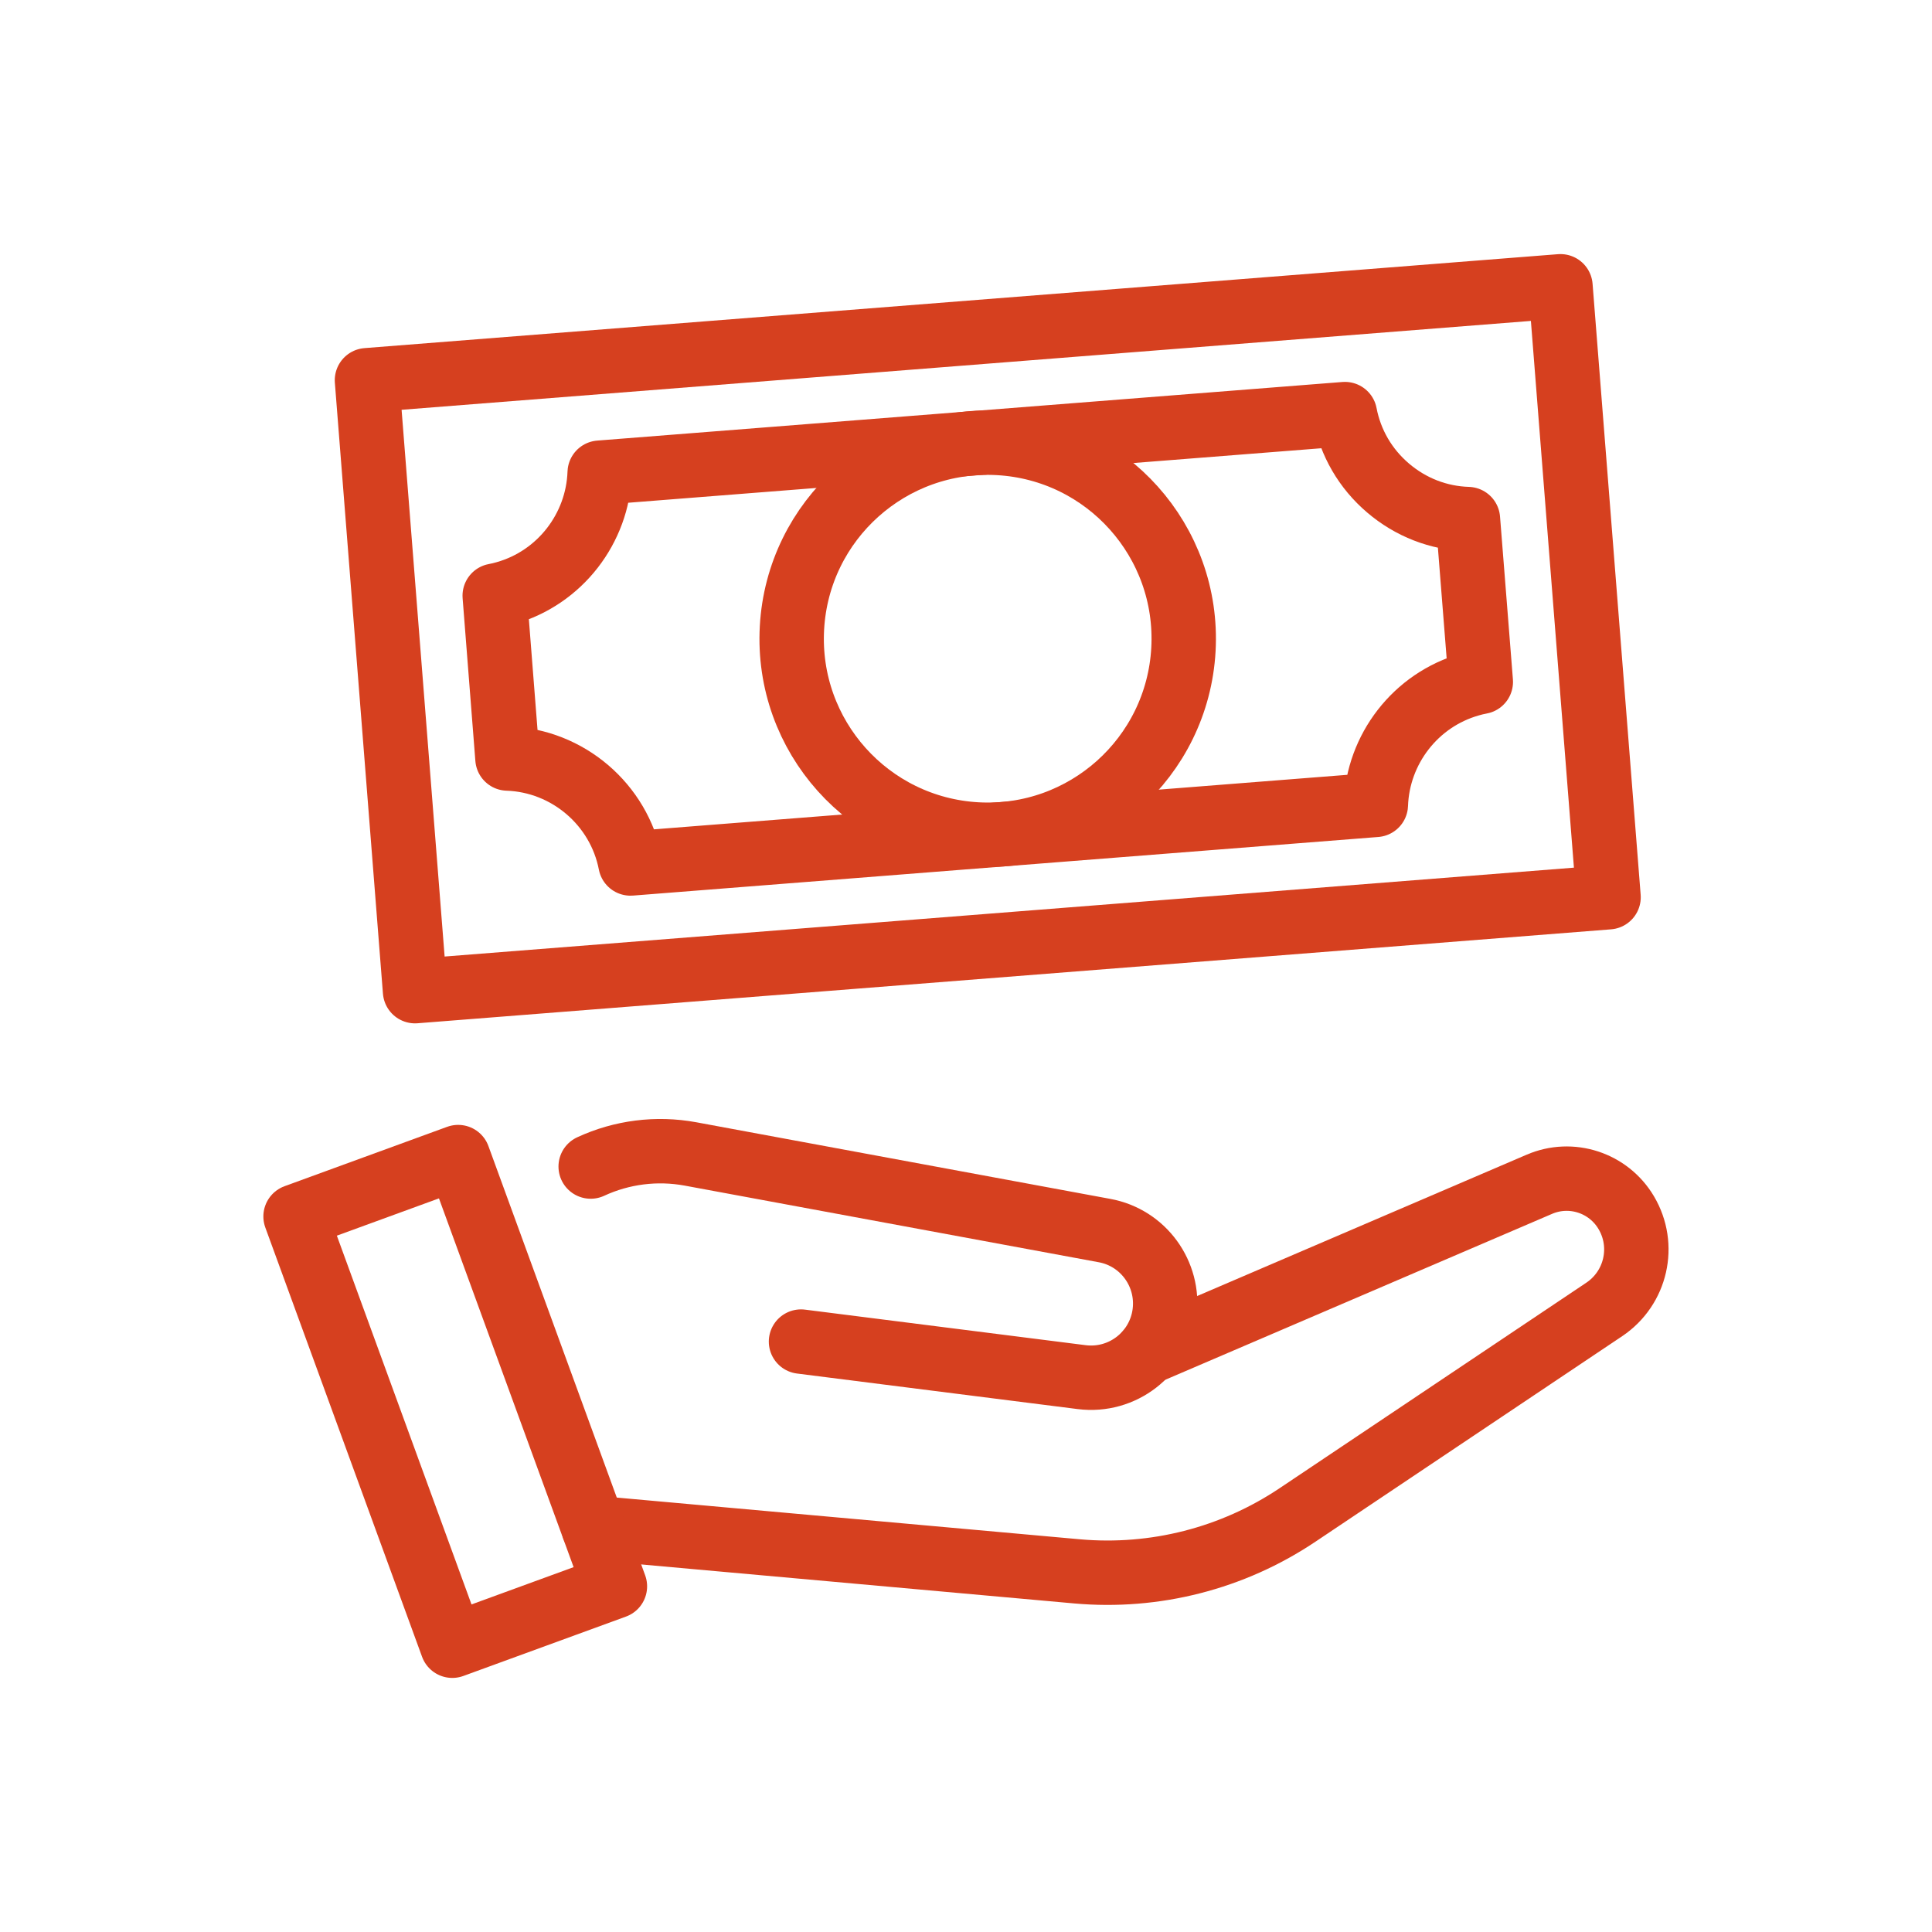
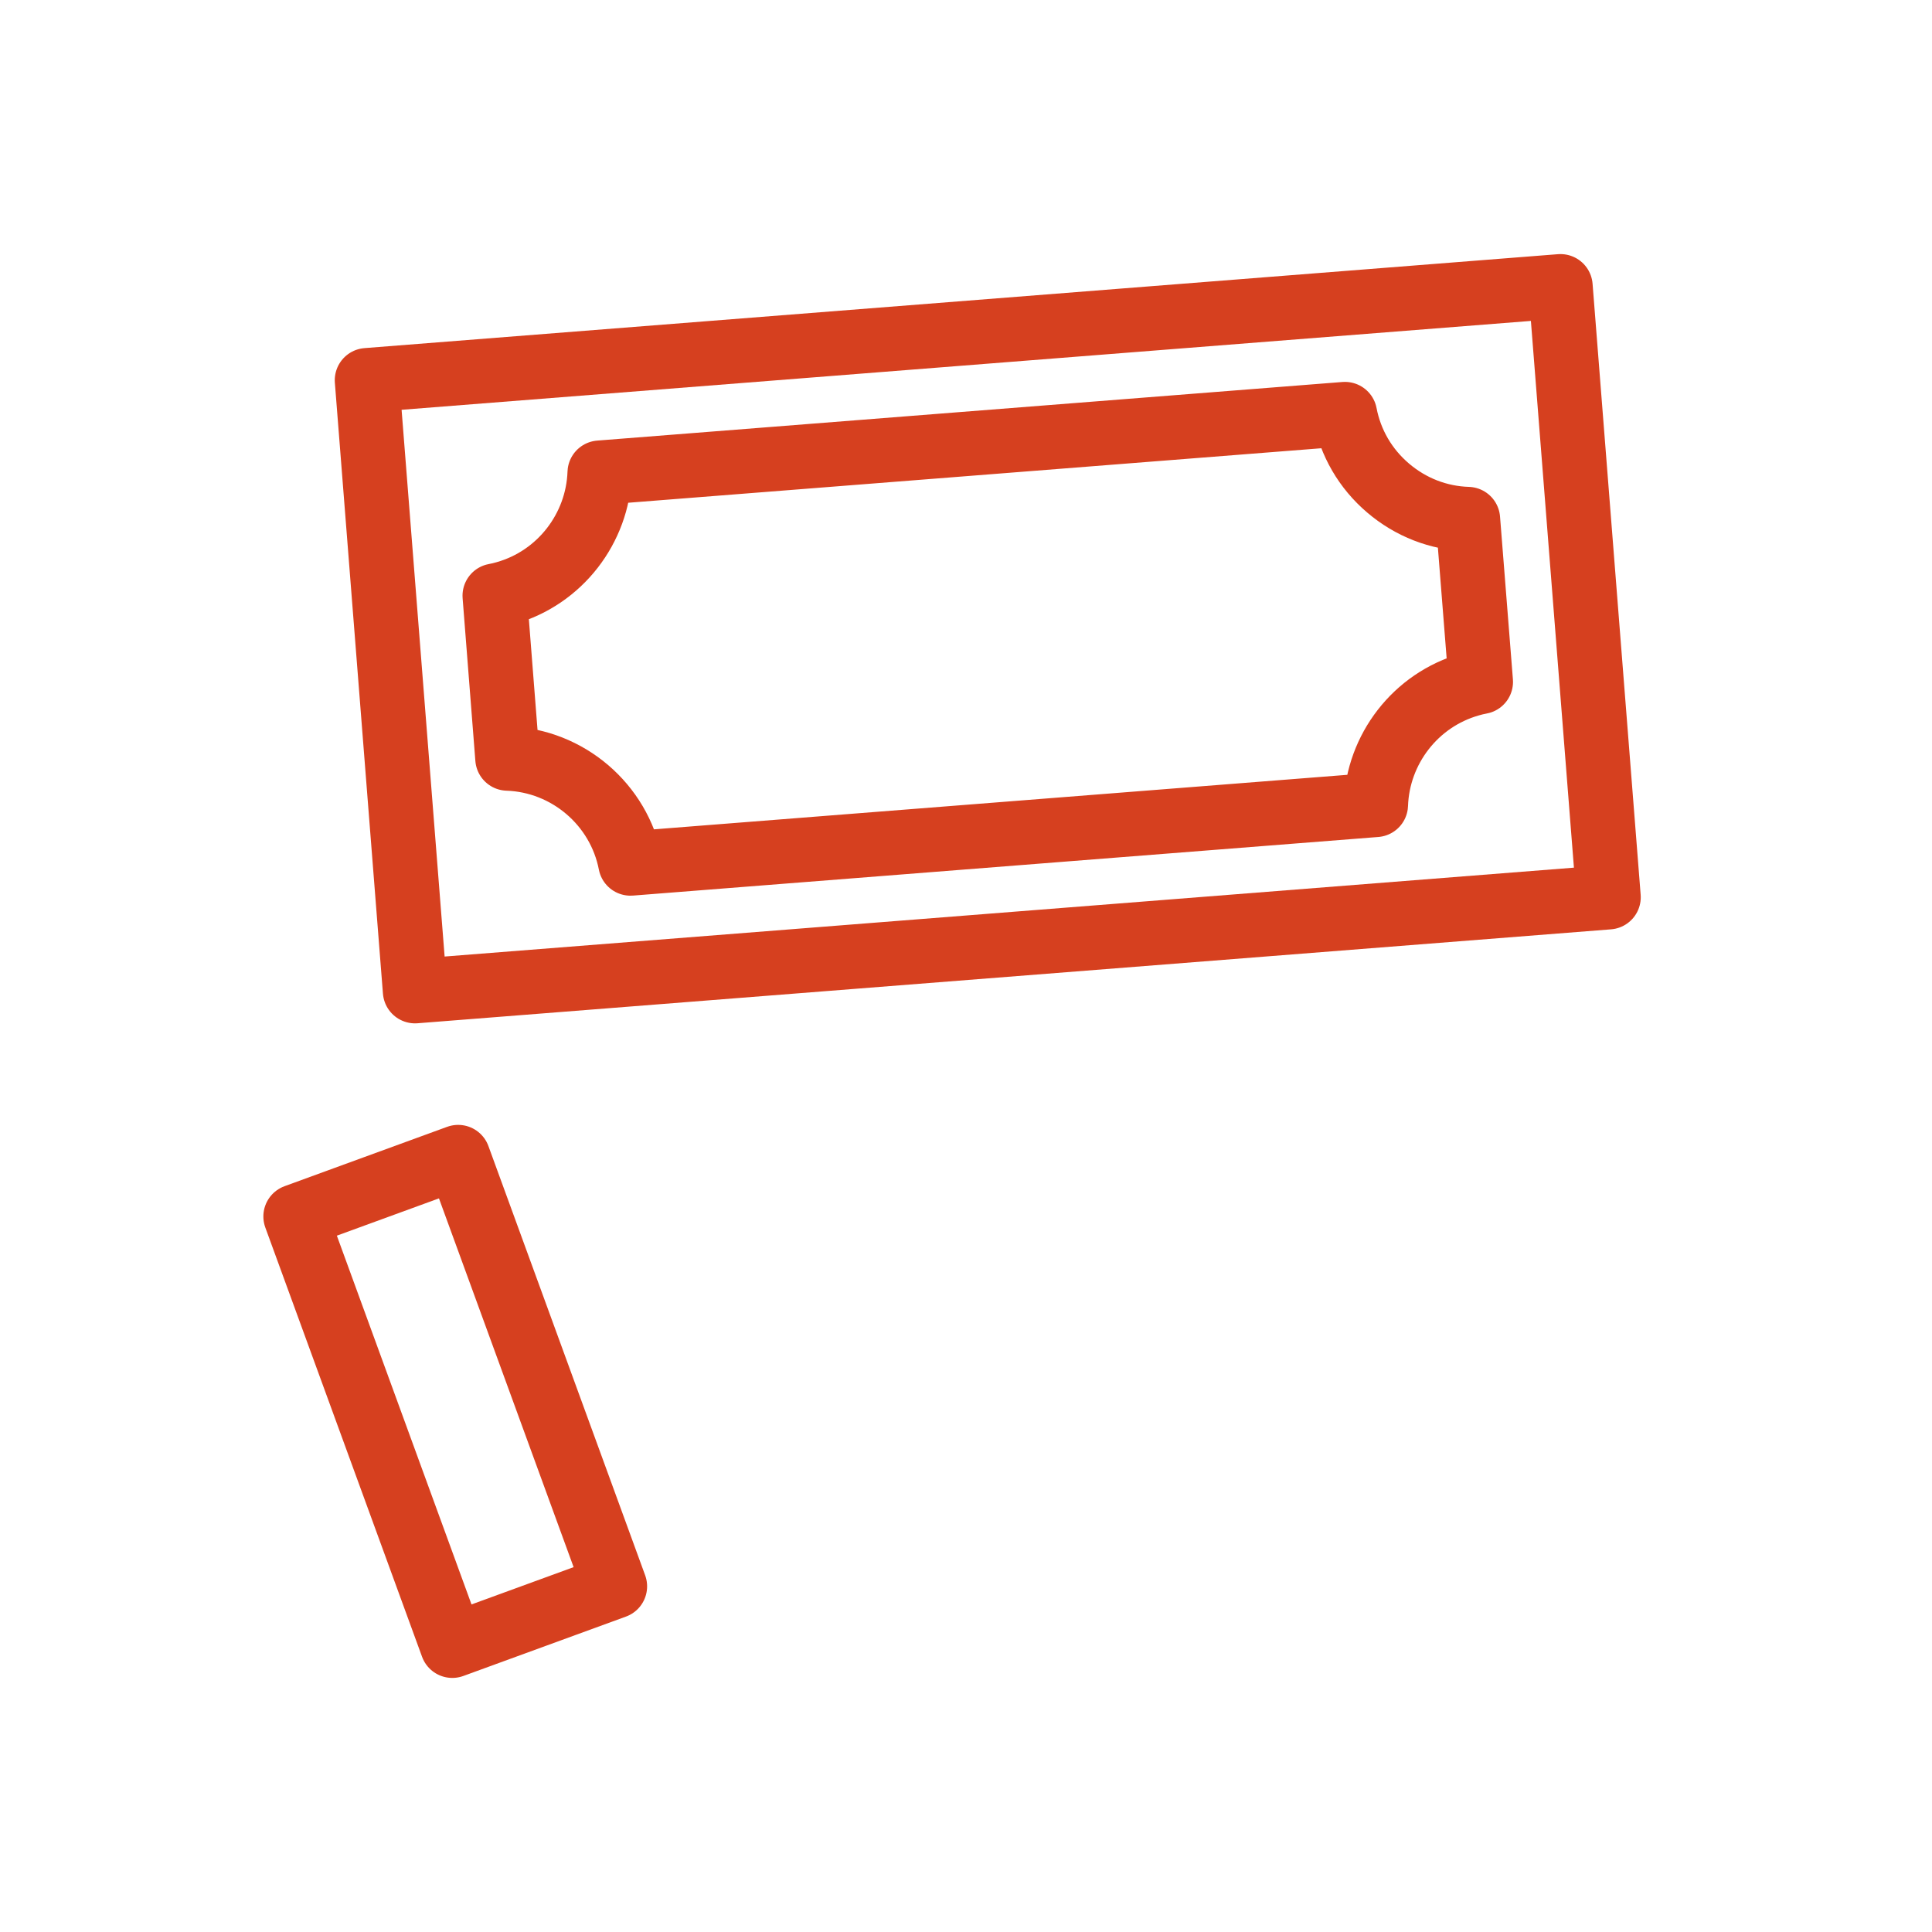
<svg xmlns="http://www.w3.org/2000/svg" id="_圖層_1" data-name="圖層 1" viewBox="0 0 150 150">
  <defs>
    <style>
      .cls-1 {
        fill: none;
        stroke: #d6401f;
        stroke-linecap: round;
        stroke-linejoin: round;
        stroke-width: 5px;
      }
    </style>
  </defs>
  <g>
    <rect class="cls-1" x="30.21" y="25.8" width="92.95" height="47.58" transform="translate(-3.65 6.17) rotate(-4.5)" />
    <path class="cls-1" d="M48.95,67.04c-.89-4.59-4.87-7.99-9.55-8.15l-.99-12.64c.28-.05.57-.12.84-.2,4.23-1.2,7.16-5.03,7.31-9.35l57.86-4.55c.43,2.24,1.59,4.24,3.35,5.74,1.76,1.5,3.92,2.34,6.2,2.41l1,12.64c-.28.05-.57.12-.84.2-4.23,1.2-7.16,5.03-7.31,9.35l-57.86,4.55Z" />
-     <circle class="cls-1" cx="76.68" cy="49.59" r="15.22" transform="translate(22.93 123.41) rotate(-86.83)" />
  </g>
  <g>
-     <path class="cls-1" d="M46.09,118.62l37.53,3.38c6.04.54,12.08-1,17.12-4.38l23.82-15.96c2.47-1.66,3.22-4.95,1.7-7.51h0c-1.38-2.33-4.27-3.27-6.75-2.2l-30.47,13.07" />
-     <path class="cls-1" d="M62.19,104.16l21.79,2.76c3.16.4,6.04-1.83,6.44-4.99h0c.38-3.03-1.66-5.84-4.67-6.39l-32.15-5.95c-2.62-.48-5.32-.14-7.74.98" />
    <rect class="cls-1" x="28.63" y="91.06" width="13.44" height="35.48" transform="translate(-35.18 18.73) rotate(-20.06)" />
  </g>
</svg>